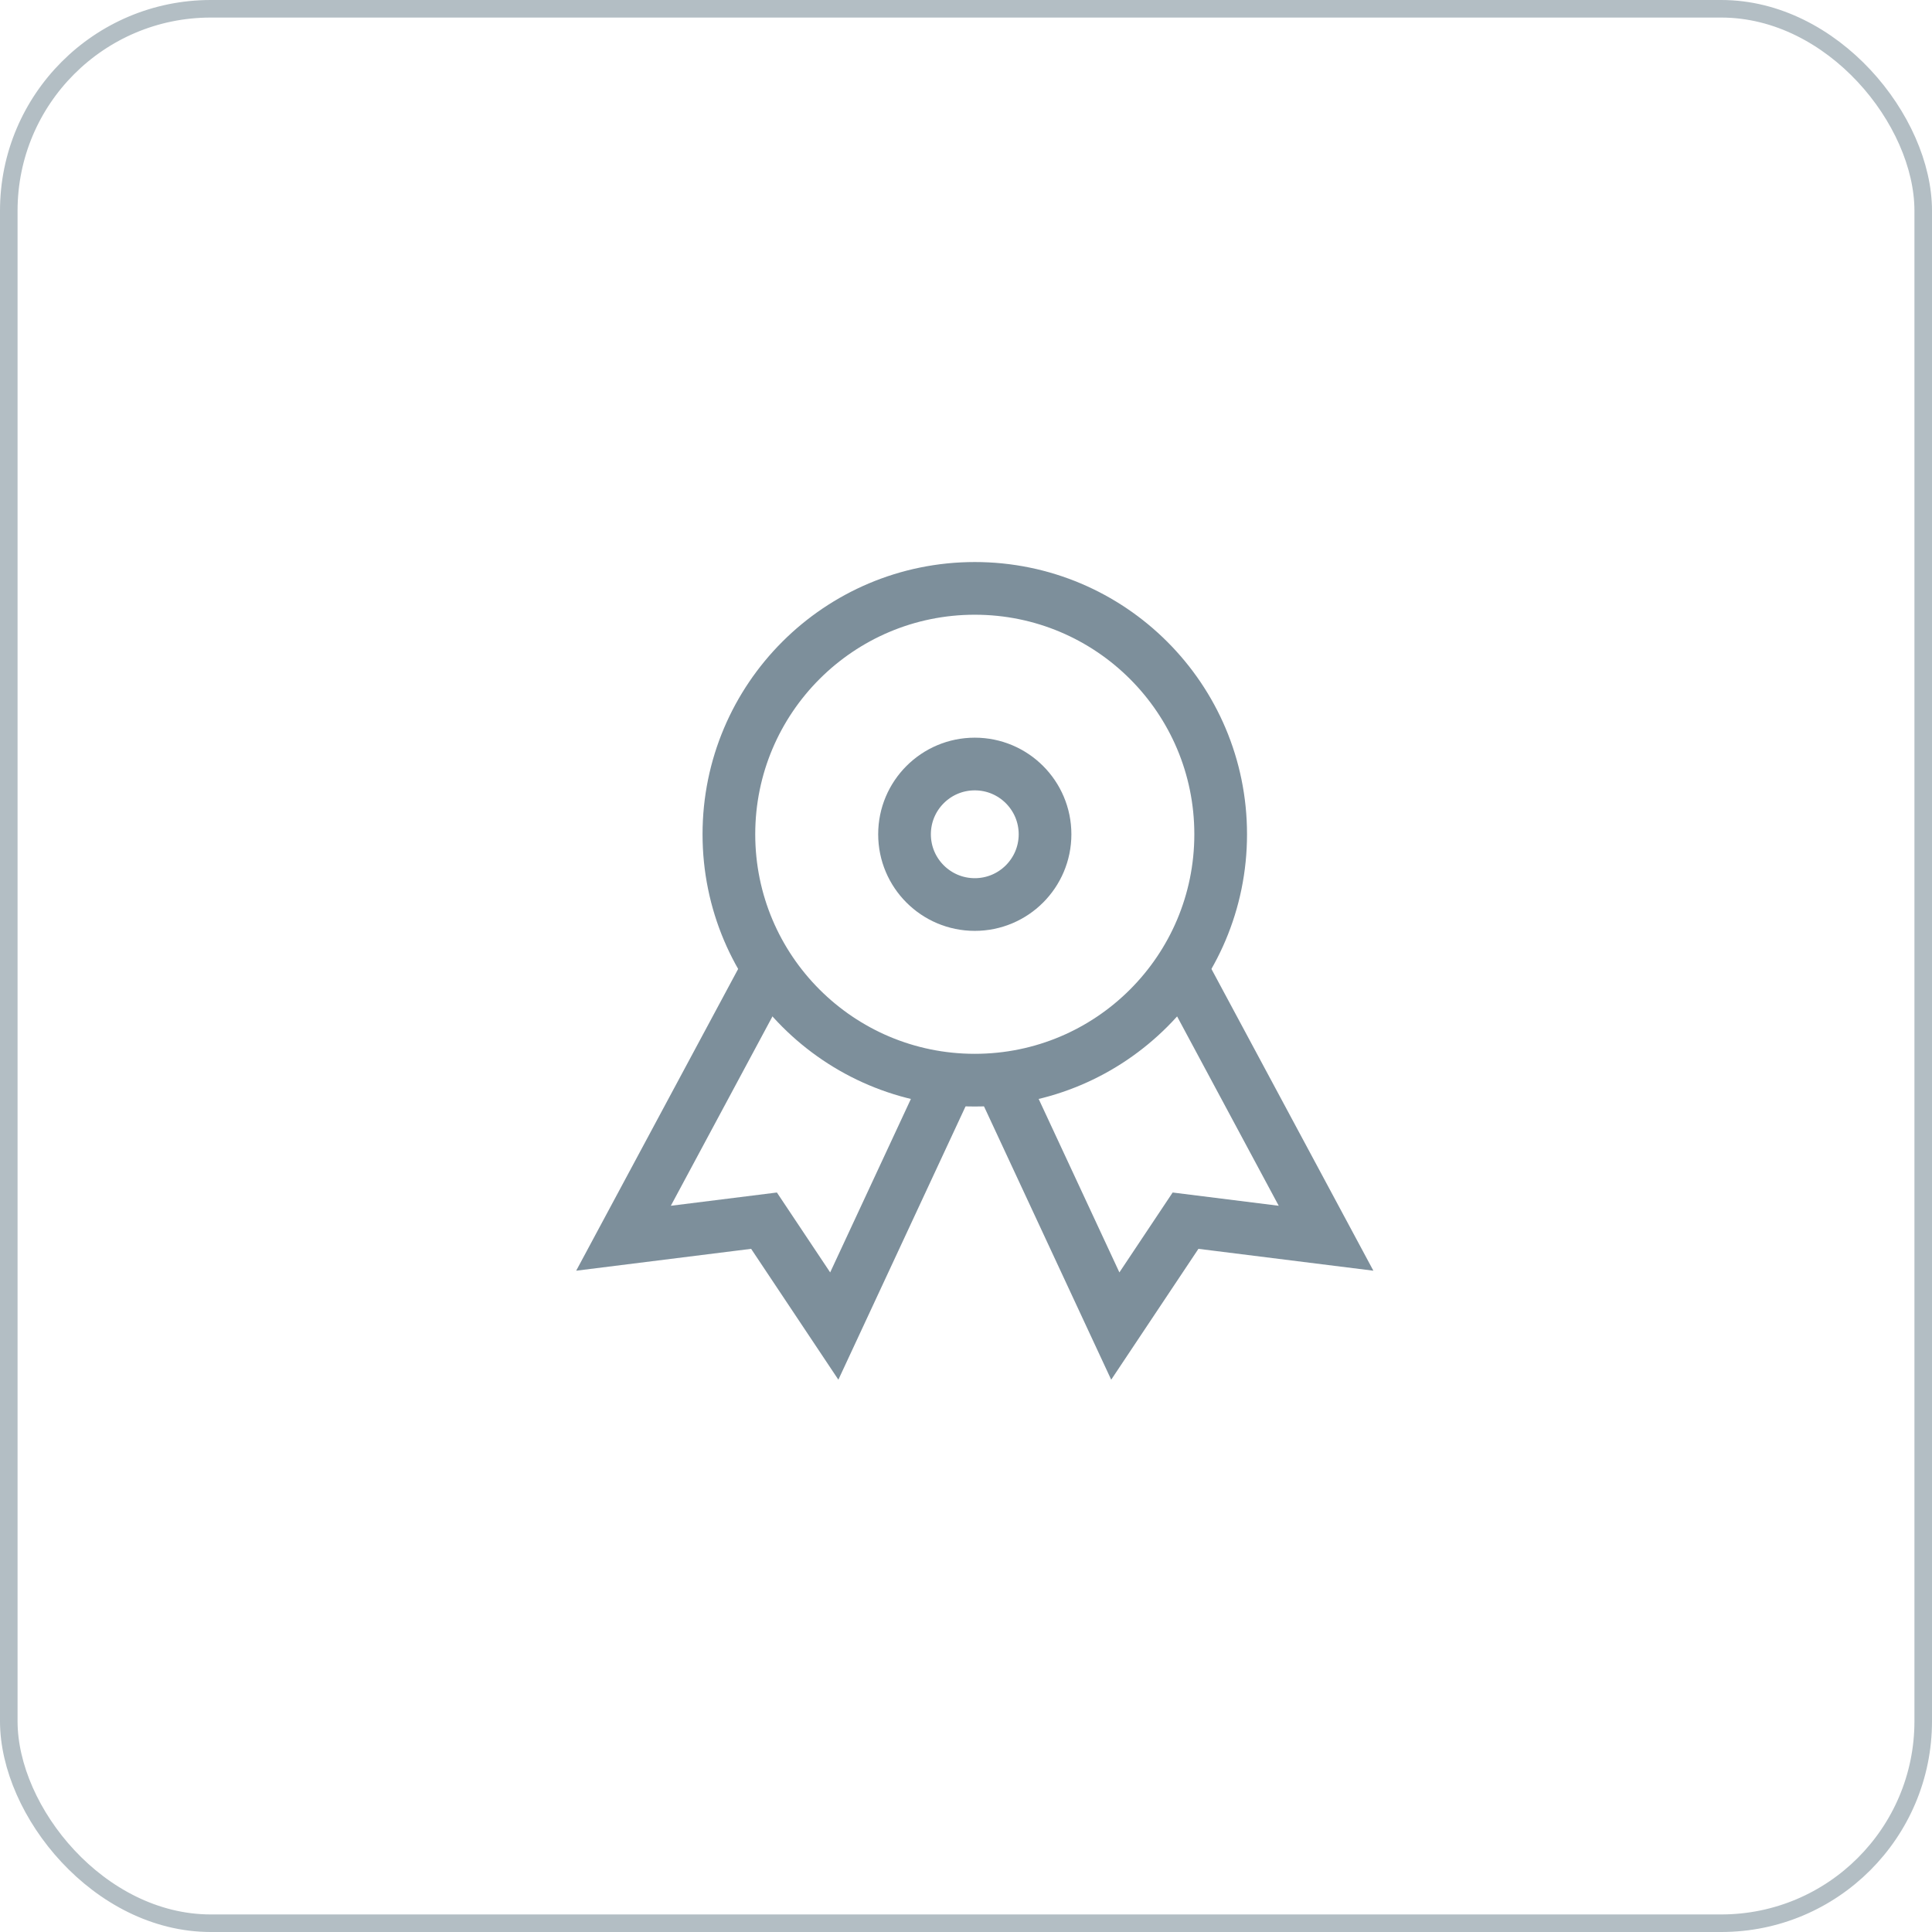
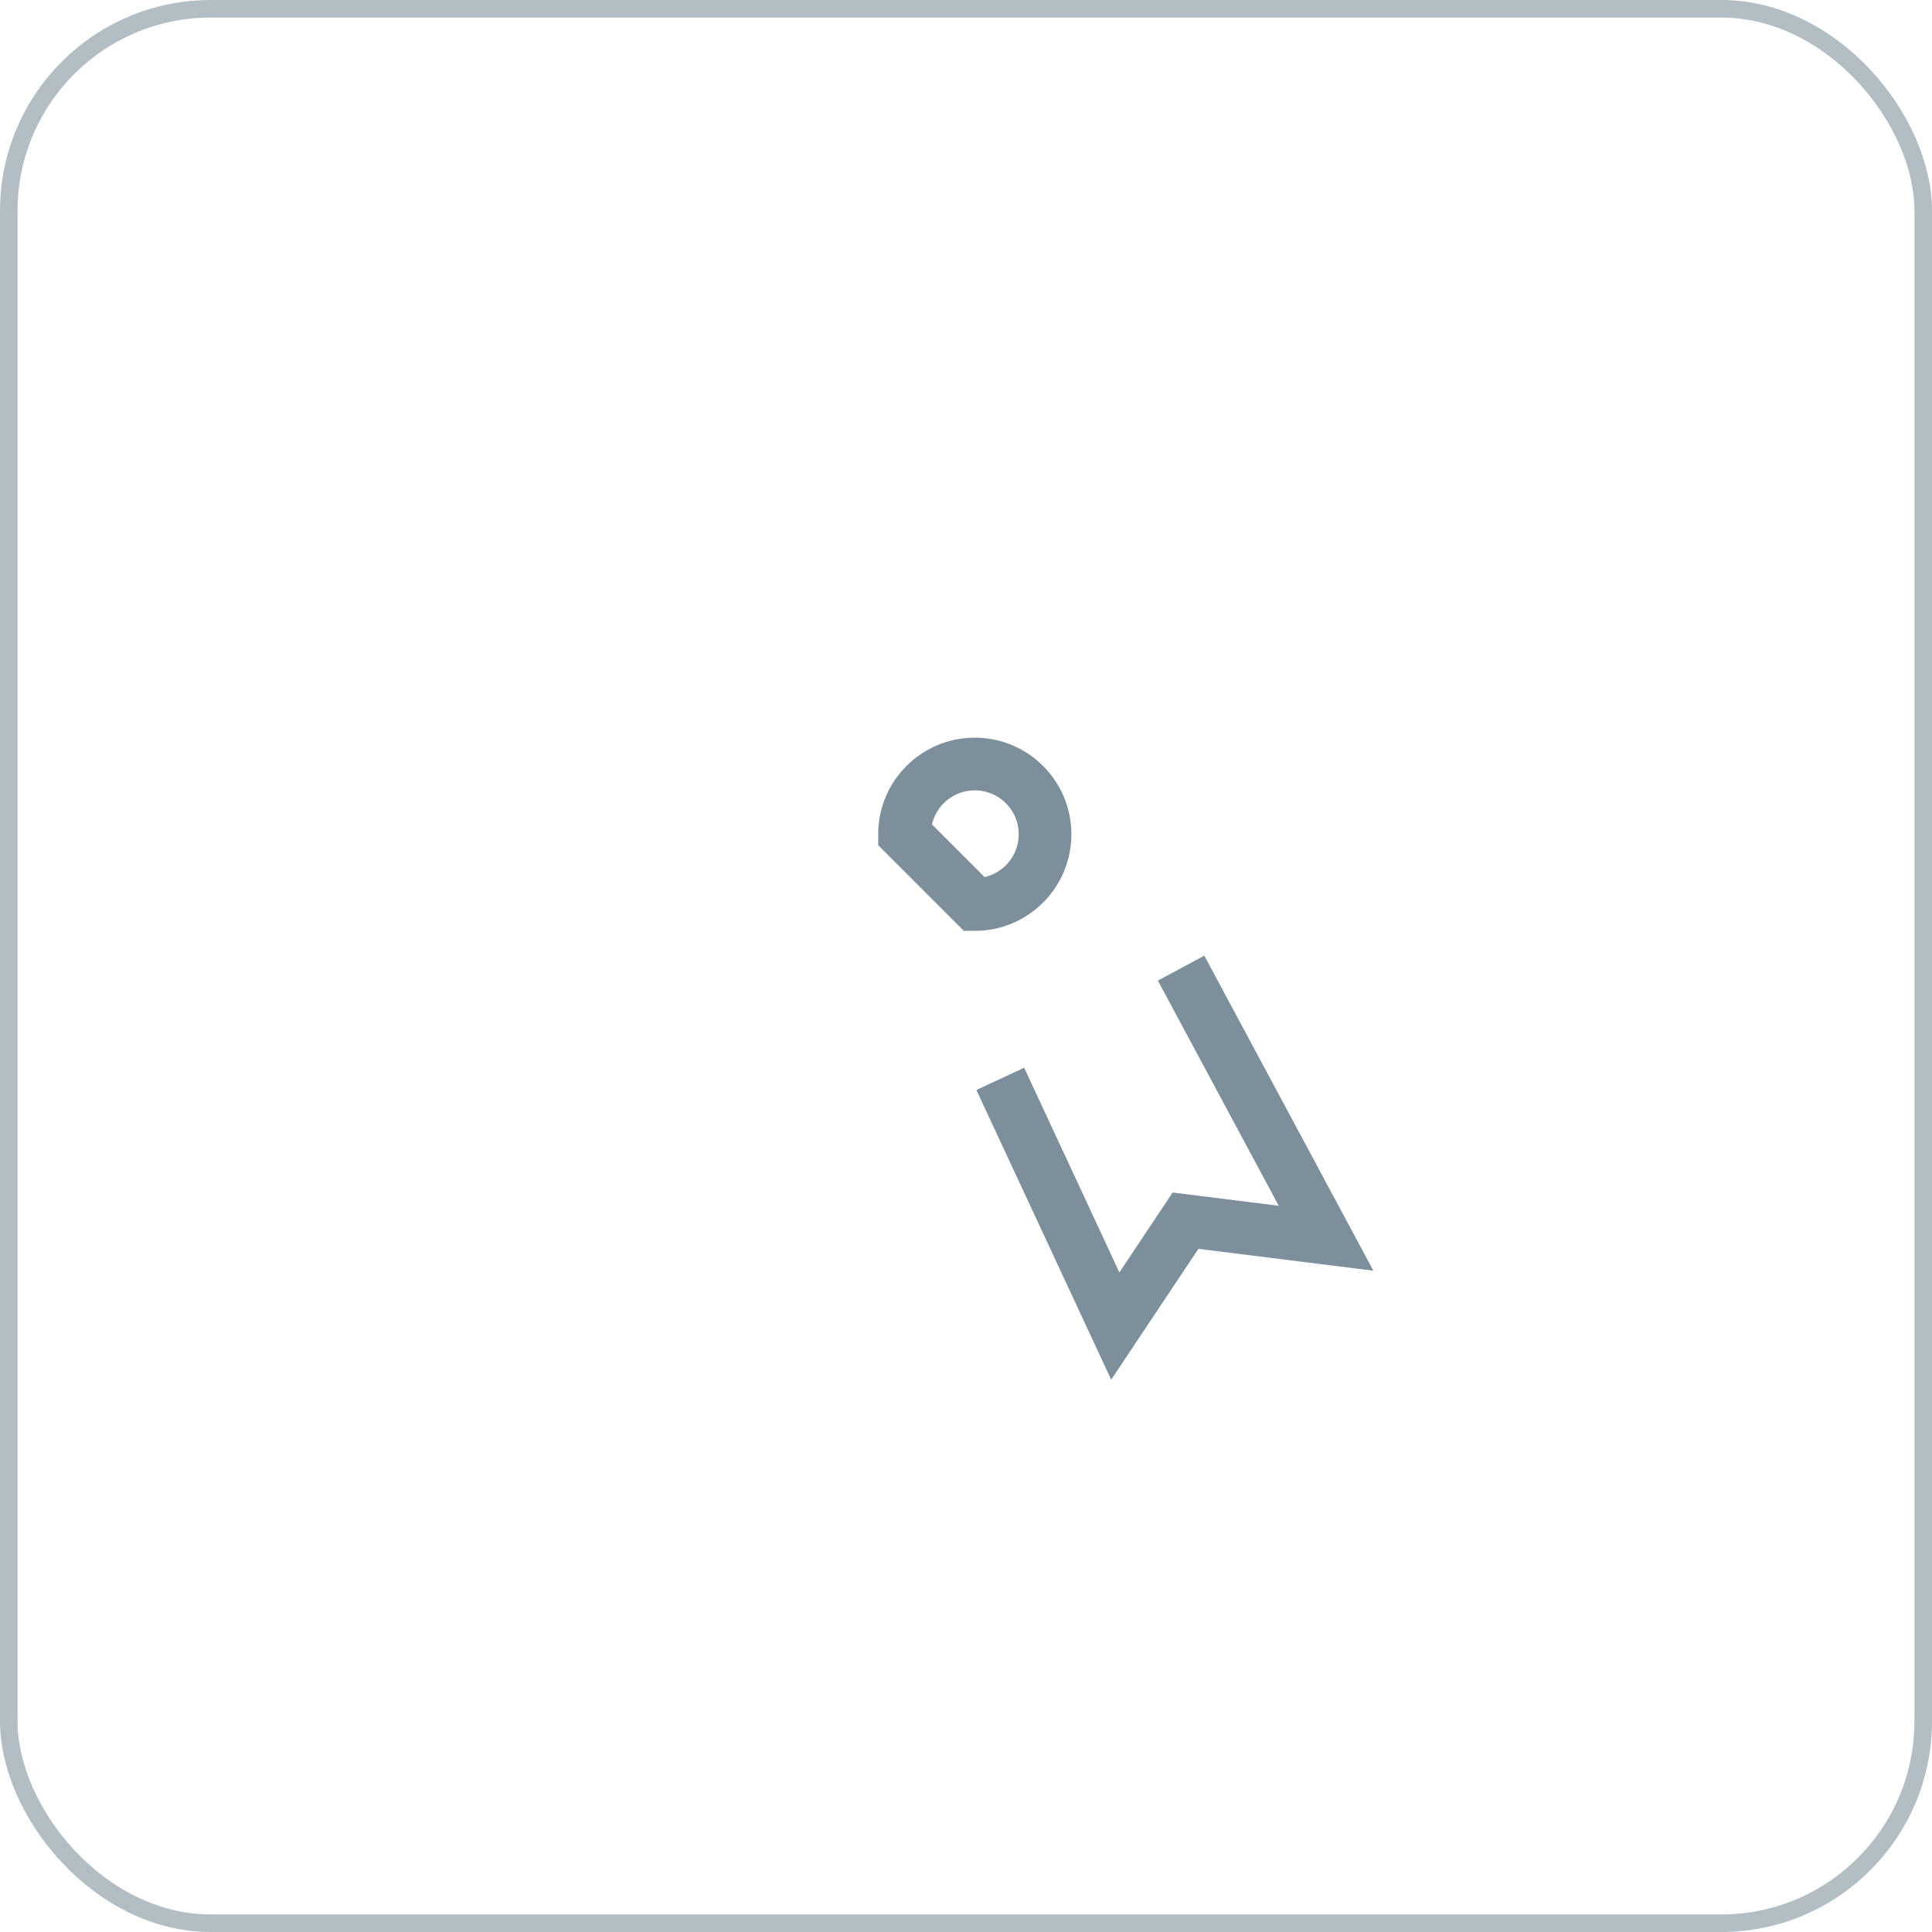
<svg xmlns="http://www.w3.org/2000/svg" width="110" height="110" viewBox="0 0 110 110" fill="none">
  <rect x="0.5" y="0.5" width="109" height="109" rx="11.5" stroke="#B3BEC4" />
-   <path d="M43.754 55.121L35.5 70.5L43.5 69.5L47.5 75.5L54.049 61.426" stroke="#7D8F9B" stroke-width="3" stroke-miterlimit="10" />
  <path d="M67.246 55.121L75.5 70.5L67.5 69.5L63.5 75.5L56.951 61.426" stroke="#7D8F9B" stroke-width="3" stroke-miterlimit="10" />
-   <path d="M55.5 61.5C63.232 61.5 69.5 55.232 69.5 47.5C69.5 39.768 63.232 33.5 55.5 33.5C47.768 33.5 41.5 39.768 41.5 47.5C41.5 55.232 47.768 61.5 55.5 61.5Z" stroke="#7D8F9B" stroke-width="3" stroke-miterlimit="10" stroke-linecap="square" />
-   <path d="M55.5 51.5C57.709 51.5 59.5 49.709 59.5 47.5C59.5 45.291 57.709 43.5 55.5 43.5C53.291 43.5 51.5 45.291 51.5 47.5C51.5 49.709 53.291 51.5 55.5 51.5Z" stroke="#7D8F9B" stroke-width="3" stroke-miterlimit="10" stroke-linecap="square" />
+   <path d="M55.5 51.5C57.709 51.5 59.5 49.709 59.5 47.5C59.5 45.291 57.709 43.5 55.5 43.5C53.291 43.5 51.5 45.291 51.5 47.5Z" stroke="#7D8F9B" stroke-width="3" stroke-miterlimit="10" stroke-linecap="square" />
</svg>